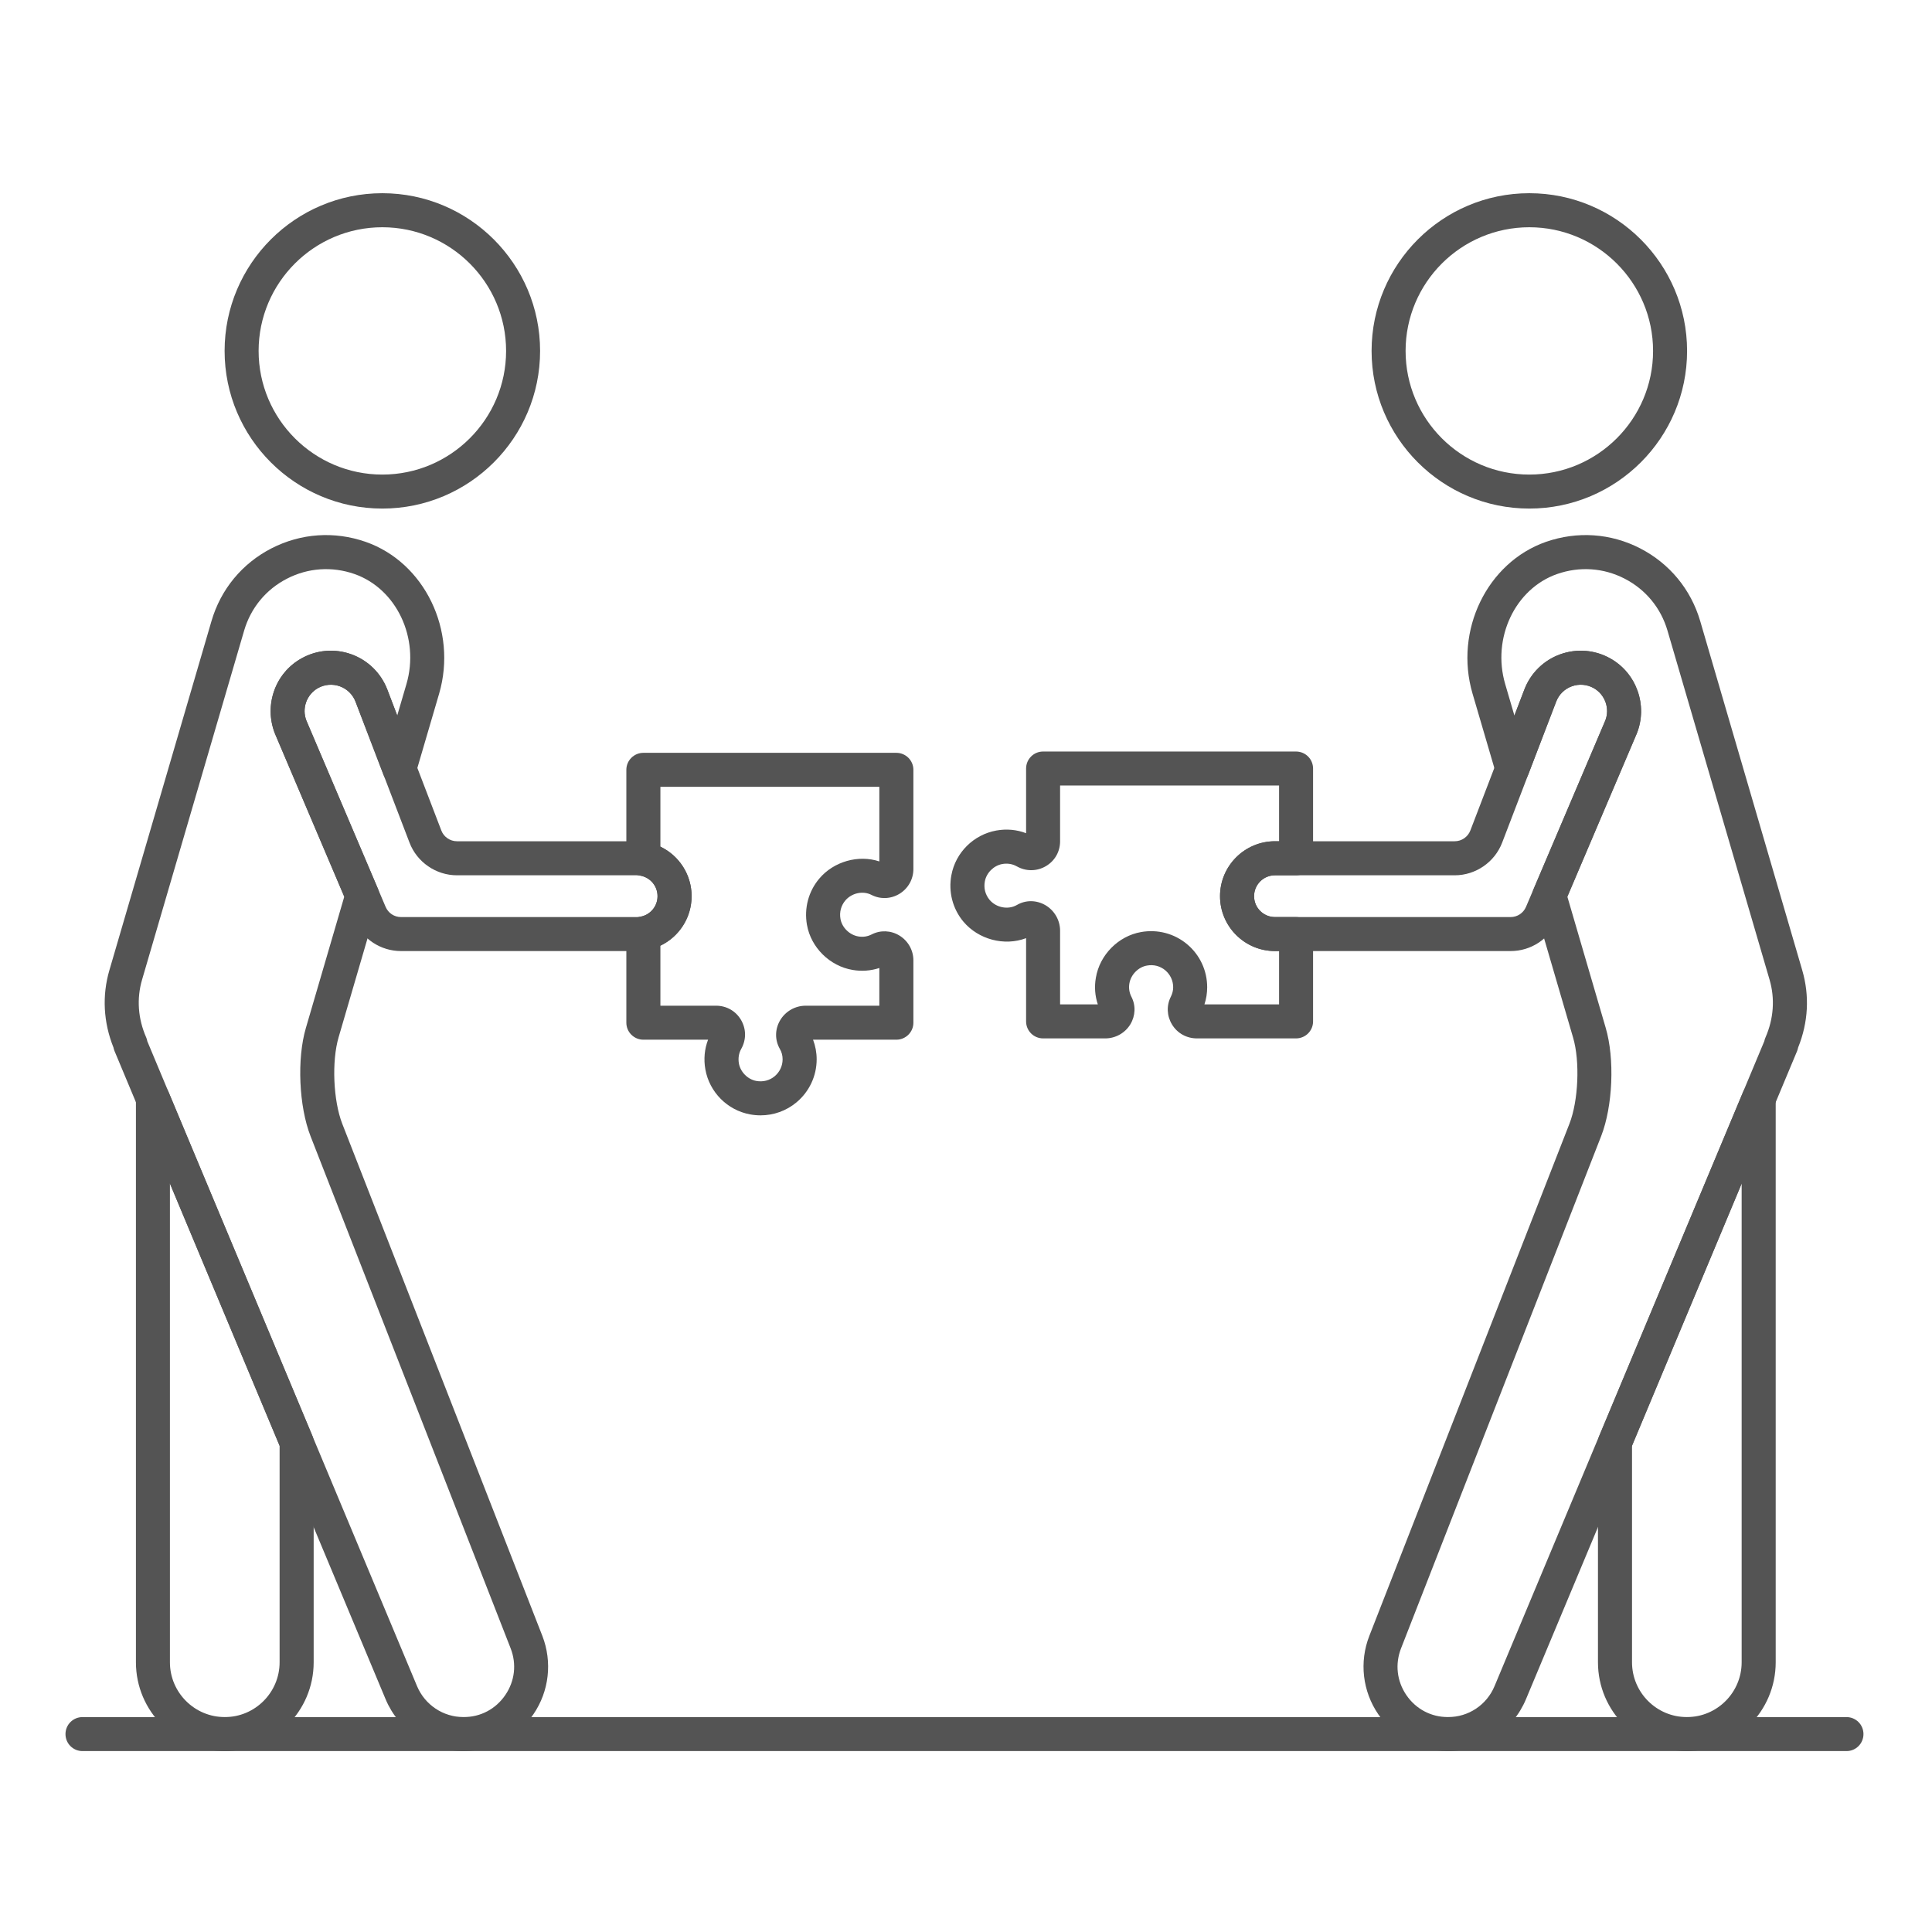
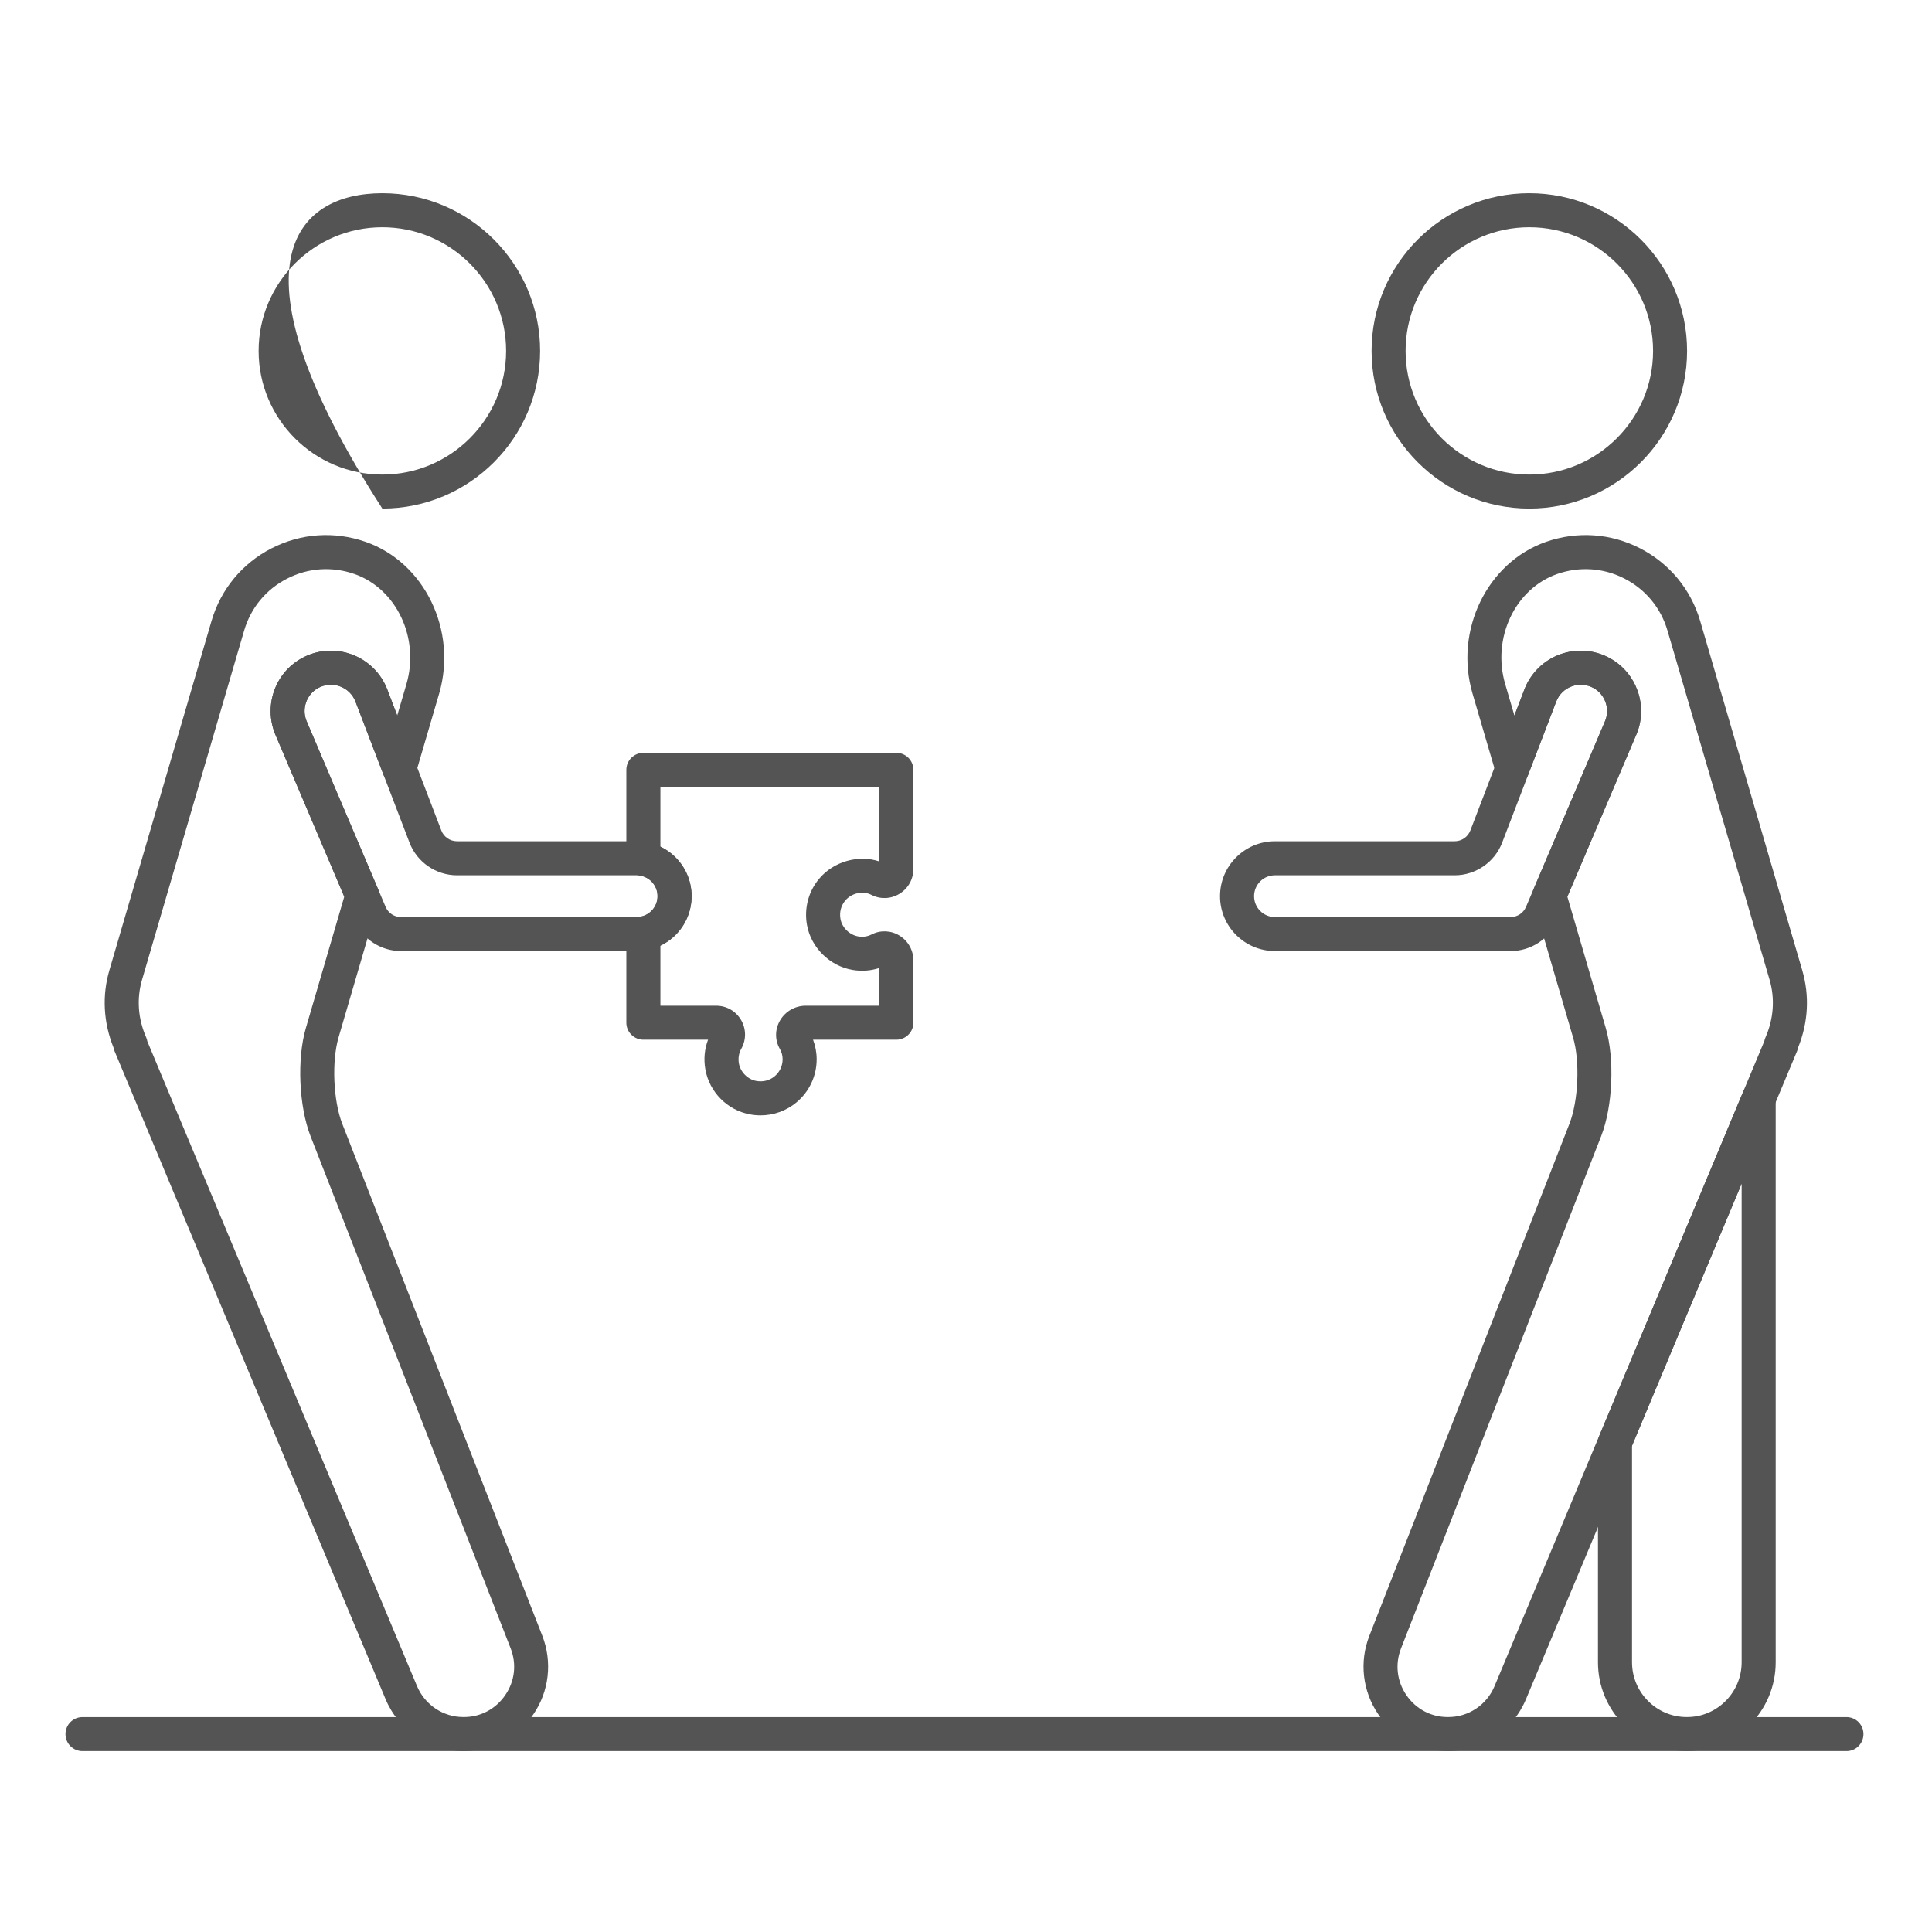
<svg xmlns="http://www.w3.org/2000/svg" width="1000" zoomAndPan="magnify" viewBox="0 0 750 750" height="1000" preserveAspectRatio="xMidYMid meet" version="1.0">
  <defs>
    <clipPath id="791380ae33">
      <path d="M 25.426 666 L 724 666 L 724 680 L 25.426 680 Z M 25.426 666 " clip-rule="nonzero" />
    </clipPath>
  </defs>
-   <path fill="#545454" d="M 148.418 88.219 C 121.934 88.219 100.395 109.754 100.395 136.227 C 100.395 162.699 121.934 184.23 148.418 184.23 C 174.902 184.23 196.465 162.699 196.465 136.227 C 196.465 109.754 174.902 88.219 148.418 88.219 Z M 148.418 197.426 C 114.641 197.426 87.191 169.988 87.191 136.227 C 87.191 102.465 114.641 75.004 148.418 75.004 C 182.195 75.004 209.664 102.465 209.664 136.227 C 209.664 169.988 182.195 197.426 148.418 197.426 Z M 148.418 197.426 " fill-opacity="1" fill-rule="evenodd" />
-   <path fill="#545454" d="M 65.965 459.449 L 65.965 645.293 C 65.965 657.023 75.52 666.574 87.277 666.574 C 98.988 666.574 108.543 657.023 108.543 645.293 L 108.543 561.242 Z M 87.277 679.77 C 68.25 679.77 52.766 664.312 52.766 645.293 L 52.766 426.523 C 52.766 423.383 54.988 420.68 58.066 420.051 C 61.168 419.422 64.25 421.078 65.465 423.988 L 121.262 557.367 C 121.598 558.164 121.766 559.043 121.766 559.902 L 121.766 645.293 C 121.766 664.312 106.281 679.77 87.277 679.77 Z M 87.277 679.77 " fill-opacity="1" fill-rule="evenodd" />
+   <path fill="#545454" d="M 148.418 88.219 C 121.934 88.219 100.395 109.754 100.395 136.227 C 100.395 162.699 121.934 184.23 148.418 184.23 C 174.902 184.23 196.465 162.699 196.465 136.227 C 196.465 109.754 174.902 88.219 148.418 88.219 Z M 148.418 197.426 C 87.191 102.465 114.641 75.004 148.418 75.004 C 182.195 75.004 209.664 102.465 209.664 136.227 C 209.664 169.988 182.195 197.426 148.418 197.426 Z M 148.418 197.426 " fill-opacity="1" fill-rule="evenodd" />
  <path fill="#545454" d="M 118.938 279.719 L 149.695 352.043 C 150.723 354.453 153.047 356.004 155.668 356.004 L 247.172 356.004 C 251.633 356.004 255.258 352.379 255.258 347.895 C 255.258 343.414 251.633 339.789 247.172 339.789 L 177.395 339.789 C 169.266 339.789 161.871 334.699 158.977 327.117 L 138.004 272.367 C 136.934 269.582 134.715 267.426 131.926 266.422 C 129.121 265.414 126.039 265.668 123.441 267.113 C 119.02 269.605 117.094 275.008 118.938 279.719 Z M 247.172 369.199 L 155.668 369.199 C 147.77 369.199 140.645 364.504 137.523 357.219 L 106.742 284.809 C 102.383 273.812 106.785 261.309 116.988 255.613 C 122.918 252.262 130 251.676 136.41 254 C 142.824 256.305 147.895 261.289 150.344 267.656 L 171.32 322.387 C 172.262 324.898 174.715 326.574 177.395 326.574 L 247.172 326.574 C 258.906 326.574 268.48 336.145 268.48 347.895 C 268.48 359.645 258.906 369.199 247.172 369.199 Z M 247.172 369.199 " fill-opacity="1" fill-rule="evenodd" />
  <path fill="#545454" d="M 57.188 404.219 L 161.891 654.551 C 164.969 661.859 172.051 666.574 179.973 666.574 C 186.551 666.574 192.441 663.453 196.148 658.027 C 199.859 652.605 200.613 645.984 198.223 639.867 L 120.551 441.059 C 116.023 429.457 115.227 410.984 118.746 399.043 L 133.645 348.086 L 106.742 284.809 C 102.383 273.812 106.785 261.309 116.988 255.613 C 122.918 252.262 130 251.676 136.41 254 C 142.824 256.305 147.895 261.289 150.344 267.637 L 154.199 277.773 L 157.785 265.539 C 163 247.715 153.93 228.551 137.605 222.832 C 128.91 219.797 119.605 220.426 111.457 224.613 C 103.262 228.805 97.355 235.988 94.777 244.785 L 55.156 380.297 C 52.996 387.672 53.543 395.441 56.77 402.773 C 56.977 403.234 57.102 403.734 57.188 404.219 Z M 179.973 679.77 C 166.711 679.77 154.828 671.871 149.695 659.641 L 44.449 407.988 C 44.281 407.547 44.133 407.109 44.051 406.648 C 40.133 396.867 39.566 386.496 42.477 376.59 L 82.102 241.078 C 85.703 228.762 93.98 218.73 105.398 212.863 C 116.84 207 129.812 206.121 141.965 210.352 C 164.844 218.371 177.605 244.762 170.48 269.246 L 161.387 300.266 C 160.59 302.992 158.16 304.918 155.312 305.023 C 152.441 305.043 149.883 303.43 148.879 300.793 L 138.004 272.367 C 136.934 269.582 134.715 267.426 131.926 266.422 C 129.141 265.414 126.039 265.668 123.441 267.113 C 119 269.605 117.07 275.051 118.957 279.785 L 146.742 345.09 C 147.328 346.492 147.434 348.062 146.992 349.508 L 131.465 402.605 C 128.699 411.969 129.371 427.297 132.871 436.262 L 210.543 635.051 C 214.461 645.168 213.184 656.543 207.066 665.484 C 200.949 674.449 190.805 679.77 179.973 679.77 Z M 179.973 679.77 " fill-opacity="1" fill-rule="evenodd" />
  <path fill="#545454" d="M 593.676 88.219 C 567.188 88.219 545.648 109.754 545.648 136.227 C 545.648 162.699 567.188 184.23 593.676 184.23 C 620.16 184.23 641.719 162.699 641.719 136.227 C 641.719 109.754 620.16 88.219 593.676 88.219 Z M 593.676 197.426 C 559.898 197.426 532.449 169.988 532.449 136.227 C 532.449 102.465 559.898 75.004 593.676 75.004 C 627.449 75.004 654.922 102.465 654.922 136.227 C 654.922 169.988 627.449 197.426 593.676 197.426 Z M 593.676 197.426 " fill-opacity="1" fill-rule="evenodd" />
  <path fill="#545454" d="M 633.547 561.242 L 633.547 645.293 C 633.547 657.023 643.082 666.574 654.836 666.574 C 666.57 666.574 676.105 657.023 676.105 645.293 L 676.105 459.449 Z M 654.836 679.77 C 635.812 679.77 620.328 664.312 620.328 645.293 L 620.328 559.902 C 620.328 559.043 620.496 558.164 620.852 557.367 L 676.629 423.988 C 677.844 421.078 680.945 419.422 684.023 420.051 C 687.125 420.68 689.324 423.383 689.324 426.523 L 689.324 645.293 C 689.324 664.312 673.863 679.77 654.836 679.77 Z M 654.836 679.77 " fill-opacity="1" fill-rule="evenodd" />
  <path fill="#545454" d="M 494.941 339.789 C 490.457 339.789 486.832 343.414 486.832 347.895 C 486.832 352.379 490.457 356.004 494.941 356.004 L 586.426 356.004 C 589.023 356.004 591.371 354.453 592.395 352.043 L 623.176 279.719 C 625 275.008 623.07 269.582 618.652 267.113 C 616.051 265.668 612.973 265.395 610.184 266.422 C 607.379 267.426 605.18 269.582 604.109 272.367 L 583.133 327.117 C 580.223 334.699 572.848 339.789 564.719 339.789 Z M 586.426 369.199 L 494.941 369.199 C 483.168 369.199 473.613 359.645 473.613 347.895 C 473.613 336.145 483.168 326.574 494.941 326.574 L 564.719 326.574 C 567.398 326.574 569.828 324.898 570.793 322.387 L 591.766 267.656 C 594.199 261.289 599.27 256.305 605.68 254 C 612.113 251.695 619.195 252.262 625.125 255.613 C 635.309 261.309 639.73 273.812 635.434 284.664 C 635.371 284.809 604.551 357.219 604.551 357.219 C 601.469 364.504 594.344 369.199 586.426 369.199 Z M 586.426 369.199 " fill-opacity="1" fill-rule="evenodd" />
  <path fill="#545454" d="M 621.562 441.059 L 543.891 639.867 C 541.5 645.984 542.254 652.605 545.941 658.027 C 549.652 663.453 555.539 666.574 562.117 666.574 C 570.059 666.574 577.141 661.859 580.18 654.551 L 684.906 404.176 C 684.988 403.695 685.137 403.234 685.344 402.773 C 688.551 395.441 689.094 387.672 686.938 380.297 L 647.312 244.785 C 644.738 235.988 638.828 228.824 630.637 224.613 C 622.484 220.426 613.18 219.797 604.484 222.832 C 588.141 228.551 579.09 247.715 584.309 265.539 L 587.891 277.773 L 591.766 267.637 C 594.199 261.289 599.27 256.305 605.68 254 C 612.113 251.676 619.195 252.262 625.125 255.613 C 635.309 261.309 639.73 273.812 635.434 284.664 L 608.445 348.086 L 623.301 398.898 C 626.887 410.984 626.09 429.457 621.562 441.059 Z M 562.117 679.77 C 551.266 679.77 541.164 674.43 535.047 665.484 C 528.93 656.543 527.609 645.168 531.57 635.051 L 609.242 436.262 C 612.742 427.32 613.391 411.988 610.668 402.773 L 595.098 349.508 C 594.68 348.062 594.785 346.492 595.371 345.09 L 623.195 279.637 C 625.02 275.051 623.094 269.605 618.652 267.113 C 616.051 265.668 612.973 265.414 610.184 266.422 C 607.379 267.426 605.18 269.582 604.109 272.367 L 593.215 300.793 C 592.188 303.43 589.547 305.043 586.781 305.023 C 583.953 304.918 581.5 302.992 580.727 300.266 L 571.633 269.246 C 564.465 244.785 577.27 218.371 600.129 210.352 C 612.281 206.121 625.293 207 636.691 212.863 C 648.109 218.75 656.387 228.762 660.012 241.078 L 699.613 376.59 C 702.527 386.52 701.98 396.887 698.023 406.668 C 697.938 407.109 697.812 407.547 697.645 407.988 L 592.375 659.641 C 587.262 671.871 575.402 679.77 562.117 679.77 Z M 562.117 679.77 " fill-opacity="1" fill-rule="evenodd" />
  <path fill="#545454" d="M 256.367 390.414 L 277.992 390.414 C 282.035 390.414 285.66 392.488 287.672 395.945 C 289.727 399.461 289.746 403.672 287.715 407.234 C 286.793 408.887 286.5 410.836 286.836 412.824 C 287.441 416.156 290.25 419.004 293.562 419.613 C 296.199 420.094 298.738 419.445 300.707 417.812 C 302.676 416.176 303.809 413.77 303.809 411.211 C 303.809 409.77 303.449 408.406 302.738 407.191 C 300.77 403.758 300.789 399.629 302.801 396.152 C 304.855 392.613 308.668 390.414 312.754 390.414 L 341.355 390.414 L 341.355 375.773 C 338.066 376.863 334.523 377.137 330.984 376.527 C 322.098 375.039 314.809 367.816 313.258 359.02 C 312.125 352.566 313.844 346.055 318.012 341.109 C 323.629 334.406 333.246 331.707 341.355 334.406 L 341.355 305.441 L 256.367 305.441 L 256.367 328.691 C 263.641 332.145 268.48 339.52 268.48 347.895 C 268.48 356.254 263.641 363.648 256.367 367.102 Z M 295.238 432.977 C 293.875 432.977 292.512 432.848 291.152 432.598 C 282.371 430.984 275.395 423.969 273.824 415.152 C 273.109 411.172 273.488 407.234 274.871 403.609 L 249.77 403.609 C 246.121 403.609 243.148 400.656 243.148 397.012 L 243.148 362.348 C 243.148 359.145 245.453 356.422 248.594 355.855 C 252.473 355.145 255.258 351.812 255.258 347.895 C 255.258 343.98 252.473 340.648 248.594 339.938 C 245.453 339.391 243.148 336.648 243.148 333.445 L 243.148 298.844 C 243.148 295.199 246.121 292.246 249.77 292.246 L 347.957 292.246 C 351.602 292.246 354.578 295.199 354.578 298.844 L 354.578 337.34 C 354.578 341.297 352.566 344.902 349.172 346.977 C 345.84 349.008 341.773 349.176 338.297 347.395 C 334.945 345.676 330.586 346.68 328.133 349.594 C 326.48 351.582 325.809 354.098 326.27 356.715 C 326.855 360.066 329.77 362.934 333.184 363.52 C 335.047 363.836 336.766 363.562 338.336 362.766 C 341.773 360.988 345.816 361.156 349.129 363.164 C 352.523 365.238 354.578 368.863 354.578 372.84 L 354.578 397.012 C 354.578 400.656 351.602 403.609 347.957 403.609 L 315.625 403.609 C 316.547 406.02 317.027 408.617 317.027 411.211 C 317.027 417.707 314.156 423.801 309.172 427.949 C 305.23 431.234 300.309 432.977 295.238 432.977 Z M 295.238 432.977 " fill-opacity="1" fill-rule="evenodd" />
-   <path fill="#545454" d="M 467.559 389.91 L 496.535 389.91 L 496.535 369.199 L 494.941 369.199 C 483.168 369.199 473.613 359.645 473.613 347.895 C 473.613 336.145 483.168 326.574 494.941 326.574 L 496.535 326.574 L 496.535 304.938 L 411.527 304.938 L 411.527 326.574 C 411.527 330.617 409.473 334.219 405.996 336.25 C 402.477 338.305 398.266 338.324 394.703 336.312 C 393.047 335.371 391.078 335.059 389.086 335.414 C 385.777 336 382.926 338.828 382.32 342.137 C 381.816 344.754 382.484 347.289 384.141 349.301 C 386.699 352.359 391.348 353.277 394.766 351.309 C 398.18 349.32 402.285 349.363 405.766 351.352 C 409.328 353.406 411.527 357.238 411.527 361.301 L 411.527 389.91 L 426.176 389.91 C 425.062 386.602 424.789 383.062 425.418 379.543 C 426.906 370.664 434.137 363.375 442.938 361.824 C 449.391 360.672 455.906 362.41 460.852 366.559 C 465.797 370.707 468.625 376.781 468.625 383.23 C 468.625 385.535 468.27 387.777 467.559 389.91 Z M 503.113 403.105 L 464.625 403.105 C 460.641 403.105 457.039 401.098 454.984 397.723 C 452.953 394.395 452.762 390.332 454.543 386.875 C 455.109 385.723 455.426 384.508 455.426 383.23 C 455.426 380.695 454.293 378.309 452.367 376.676 C 450.375 375.02 447.883 374.352 445.242 374.832 C 441.891 375.418 439.02 378.328 438.43 381.742 C 438.117 383.586 438.391 385.324 439.188 386.895 C 440.969 390.309 440.801 394.332 438.789 397.66 C 436.754 401.012 433.027 403.105 429.086 403.105 L 404.926 403.105 C 401.281 403.105 398.328 400.152 398.328 396.508 L 398.328 364.191 C 389.883 367.395 379.805 364.715 373.957 357.742 C 369.809 352.754 368.113 346.199 369.328 339.727 C 370.941 330.953 377.961 324 386.781 322.406 C 390.742 321.695 394.703 322.051 398.328 323.453 L 398.328 298.363 C 398.328 294.695 401.281 291.742 404.926 291.742 L 503.113 291.742 C 506.781 291.742 509.734 294.695 509.734 298.363 L 509.734 333.191 C 509.734 336.816 506.781 339.789 503.113 339.789 L 494.941 339.789 C 490.457 339.789 486.832 343.414 486.832 347.895 C 486.832 352.379 490.457 356.004 494.941 356.004 L 503.113 356.004 C 506.781 356.004 509.734 358.957 509.734 362.598 L 509.734 396.508 C 509.734 400.152 506.781 403.105 503.113 403.105 Z M 503.113 403.105 " fill-opacity="1" fill-rule="evenodd" />
  <g clip-path="url(#791380ae33)">
    <path fill="#545454" d="M 716.816 679.77 L 32.023 679.77 C 28.355 679.77 25.422 676.816 25.422 673.172 C 25.422 669.527 28.355 666.574 32.023 666.574 L 716.816 666.574 C 720.461 666.574 723.395 669.527 723.395 673.172 C 723.395 676.816 720.461 679.77 716.816 679.77 Z M 716.816 679.77 " fill-opacity="1" fill-rule="evenodd" />
  </g>
</svg>